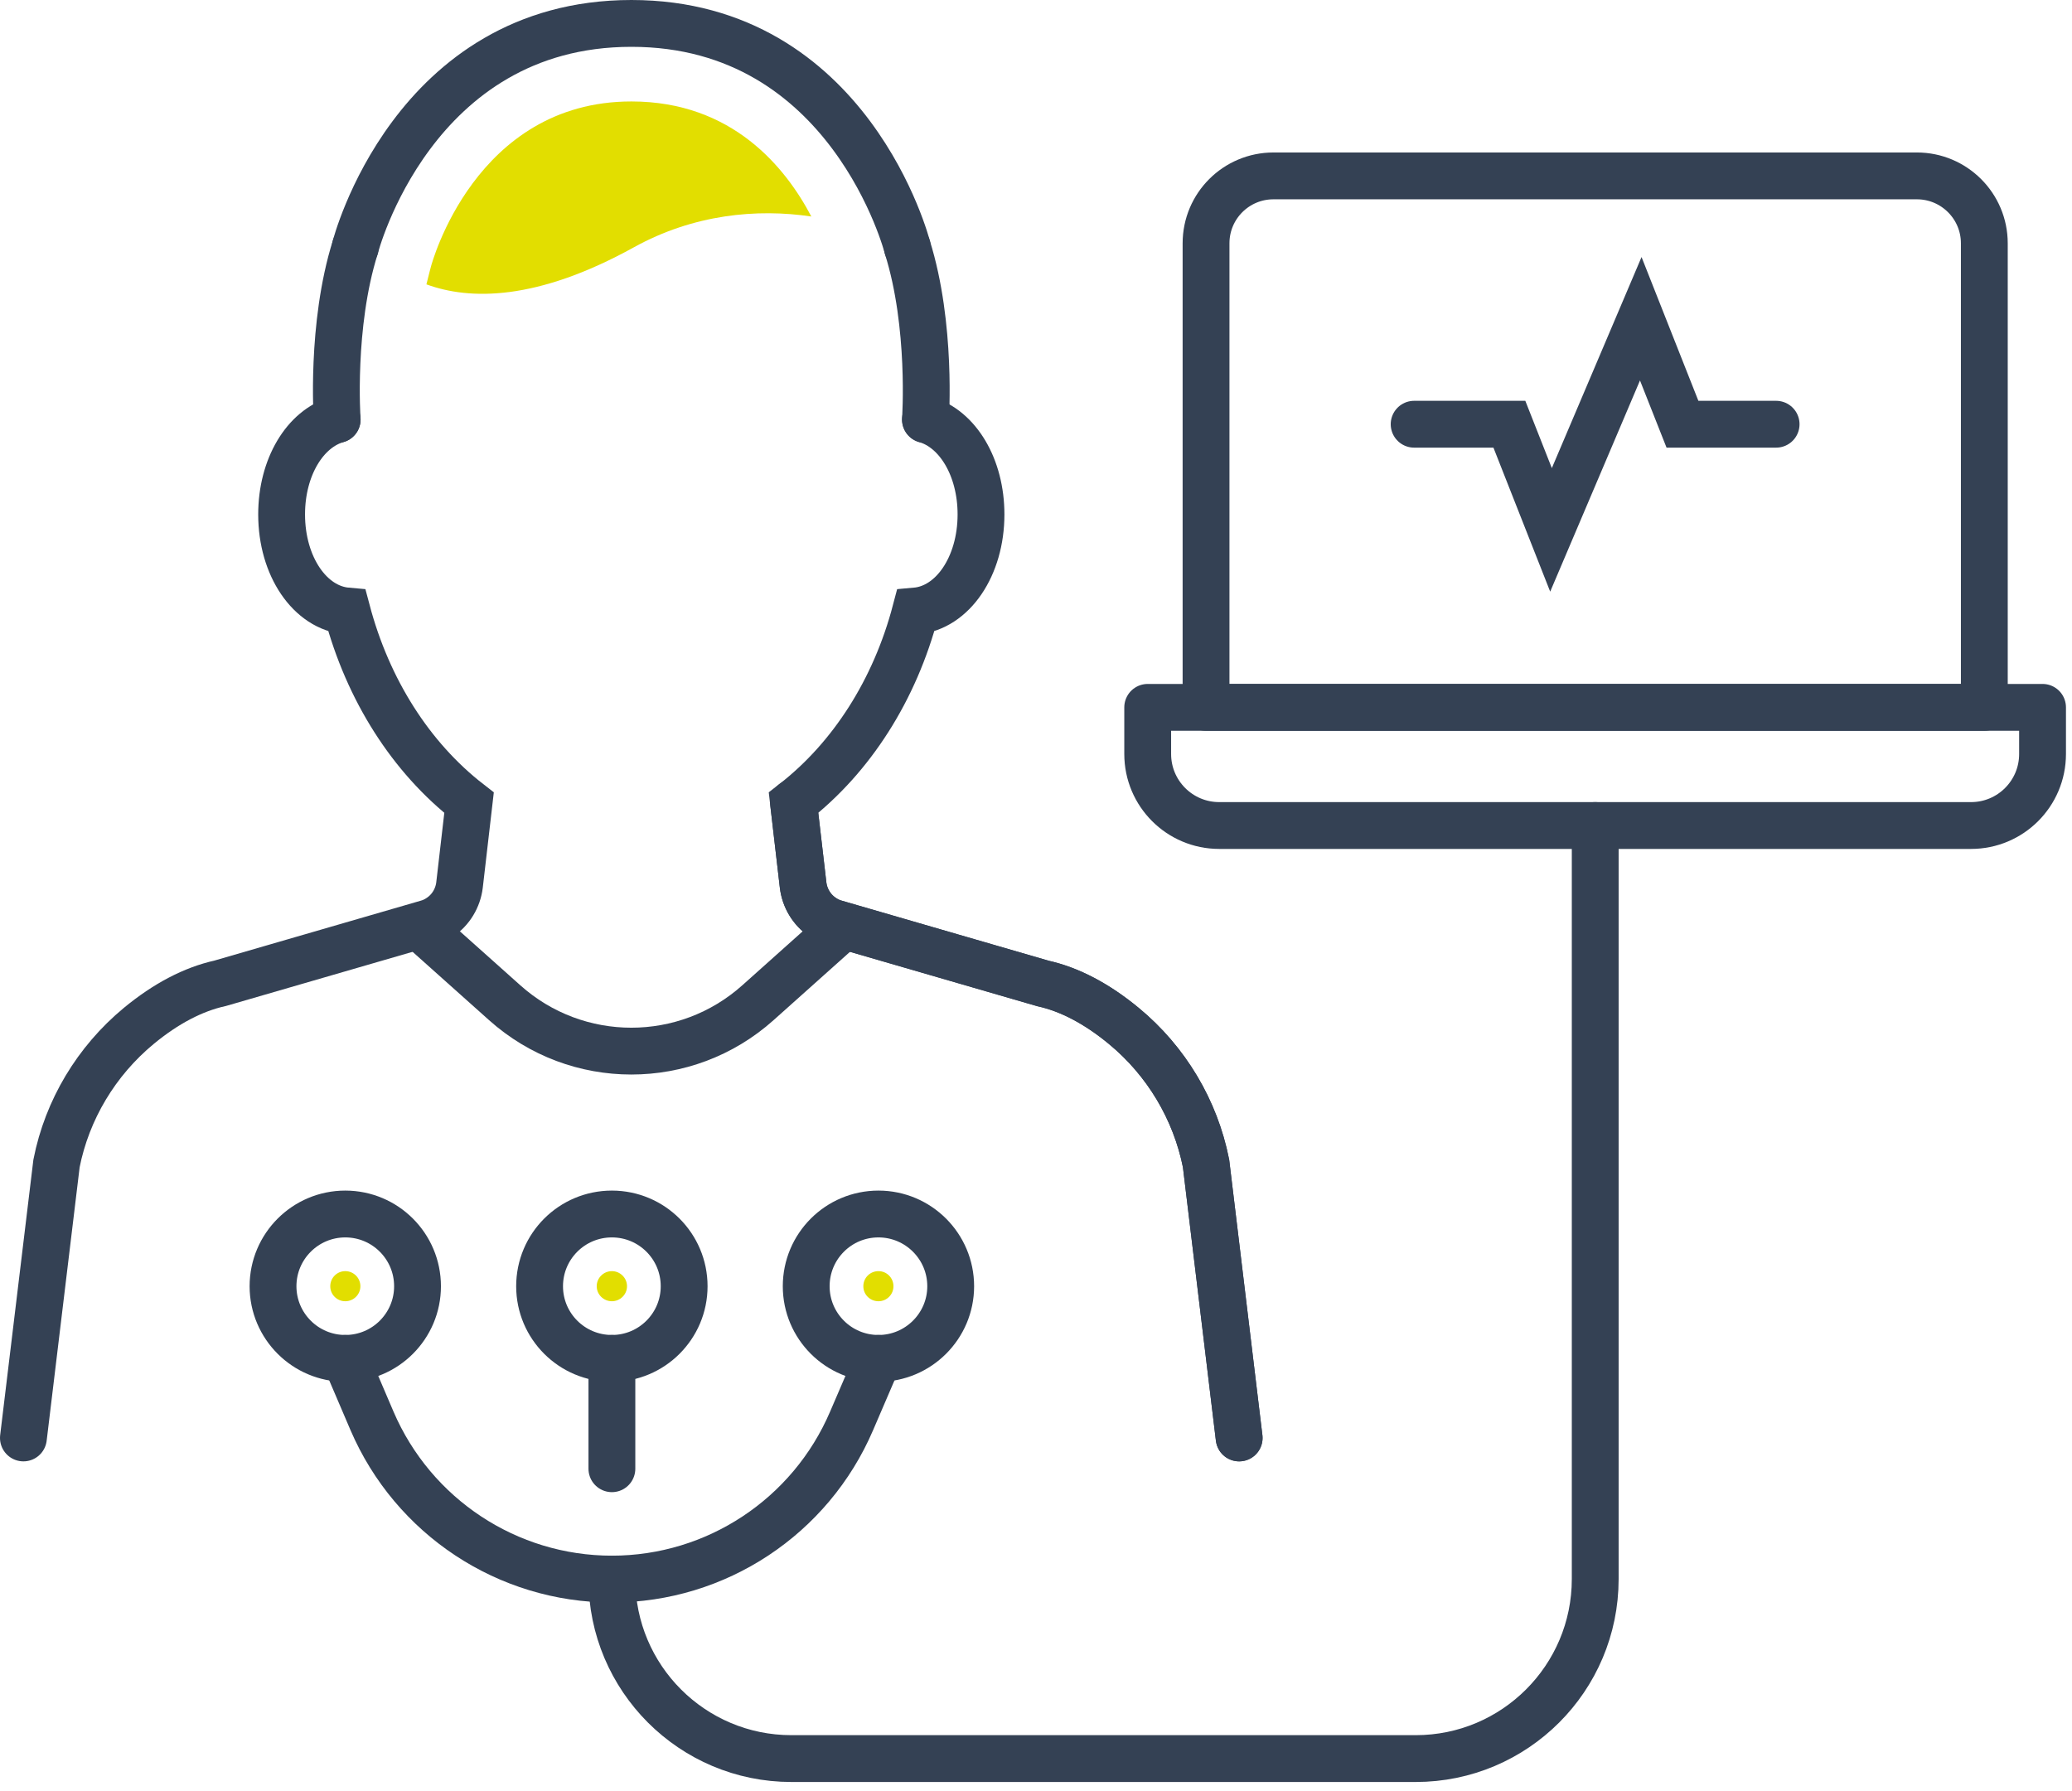
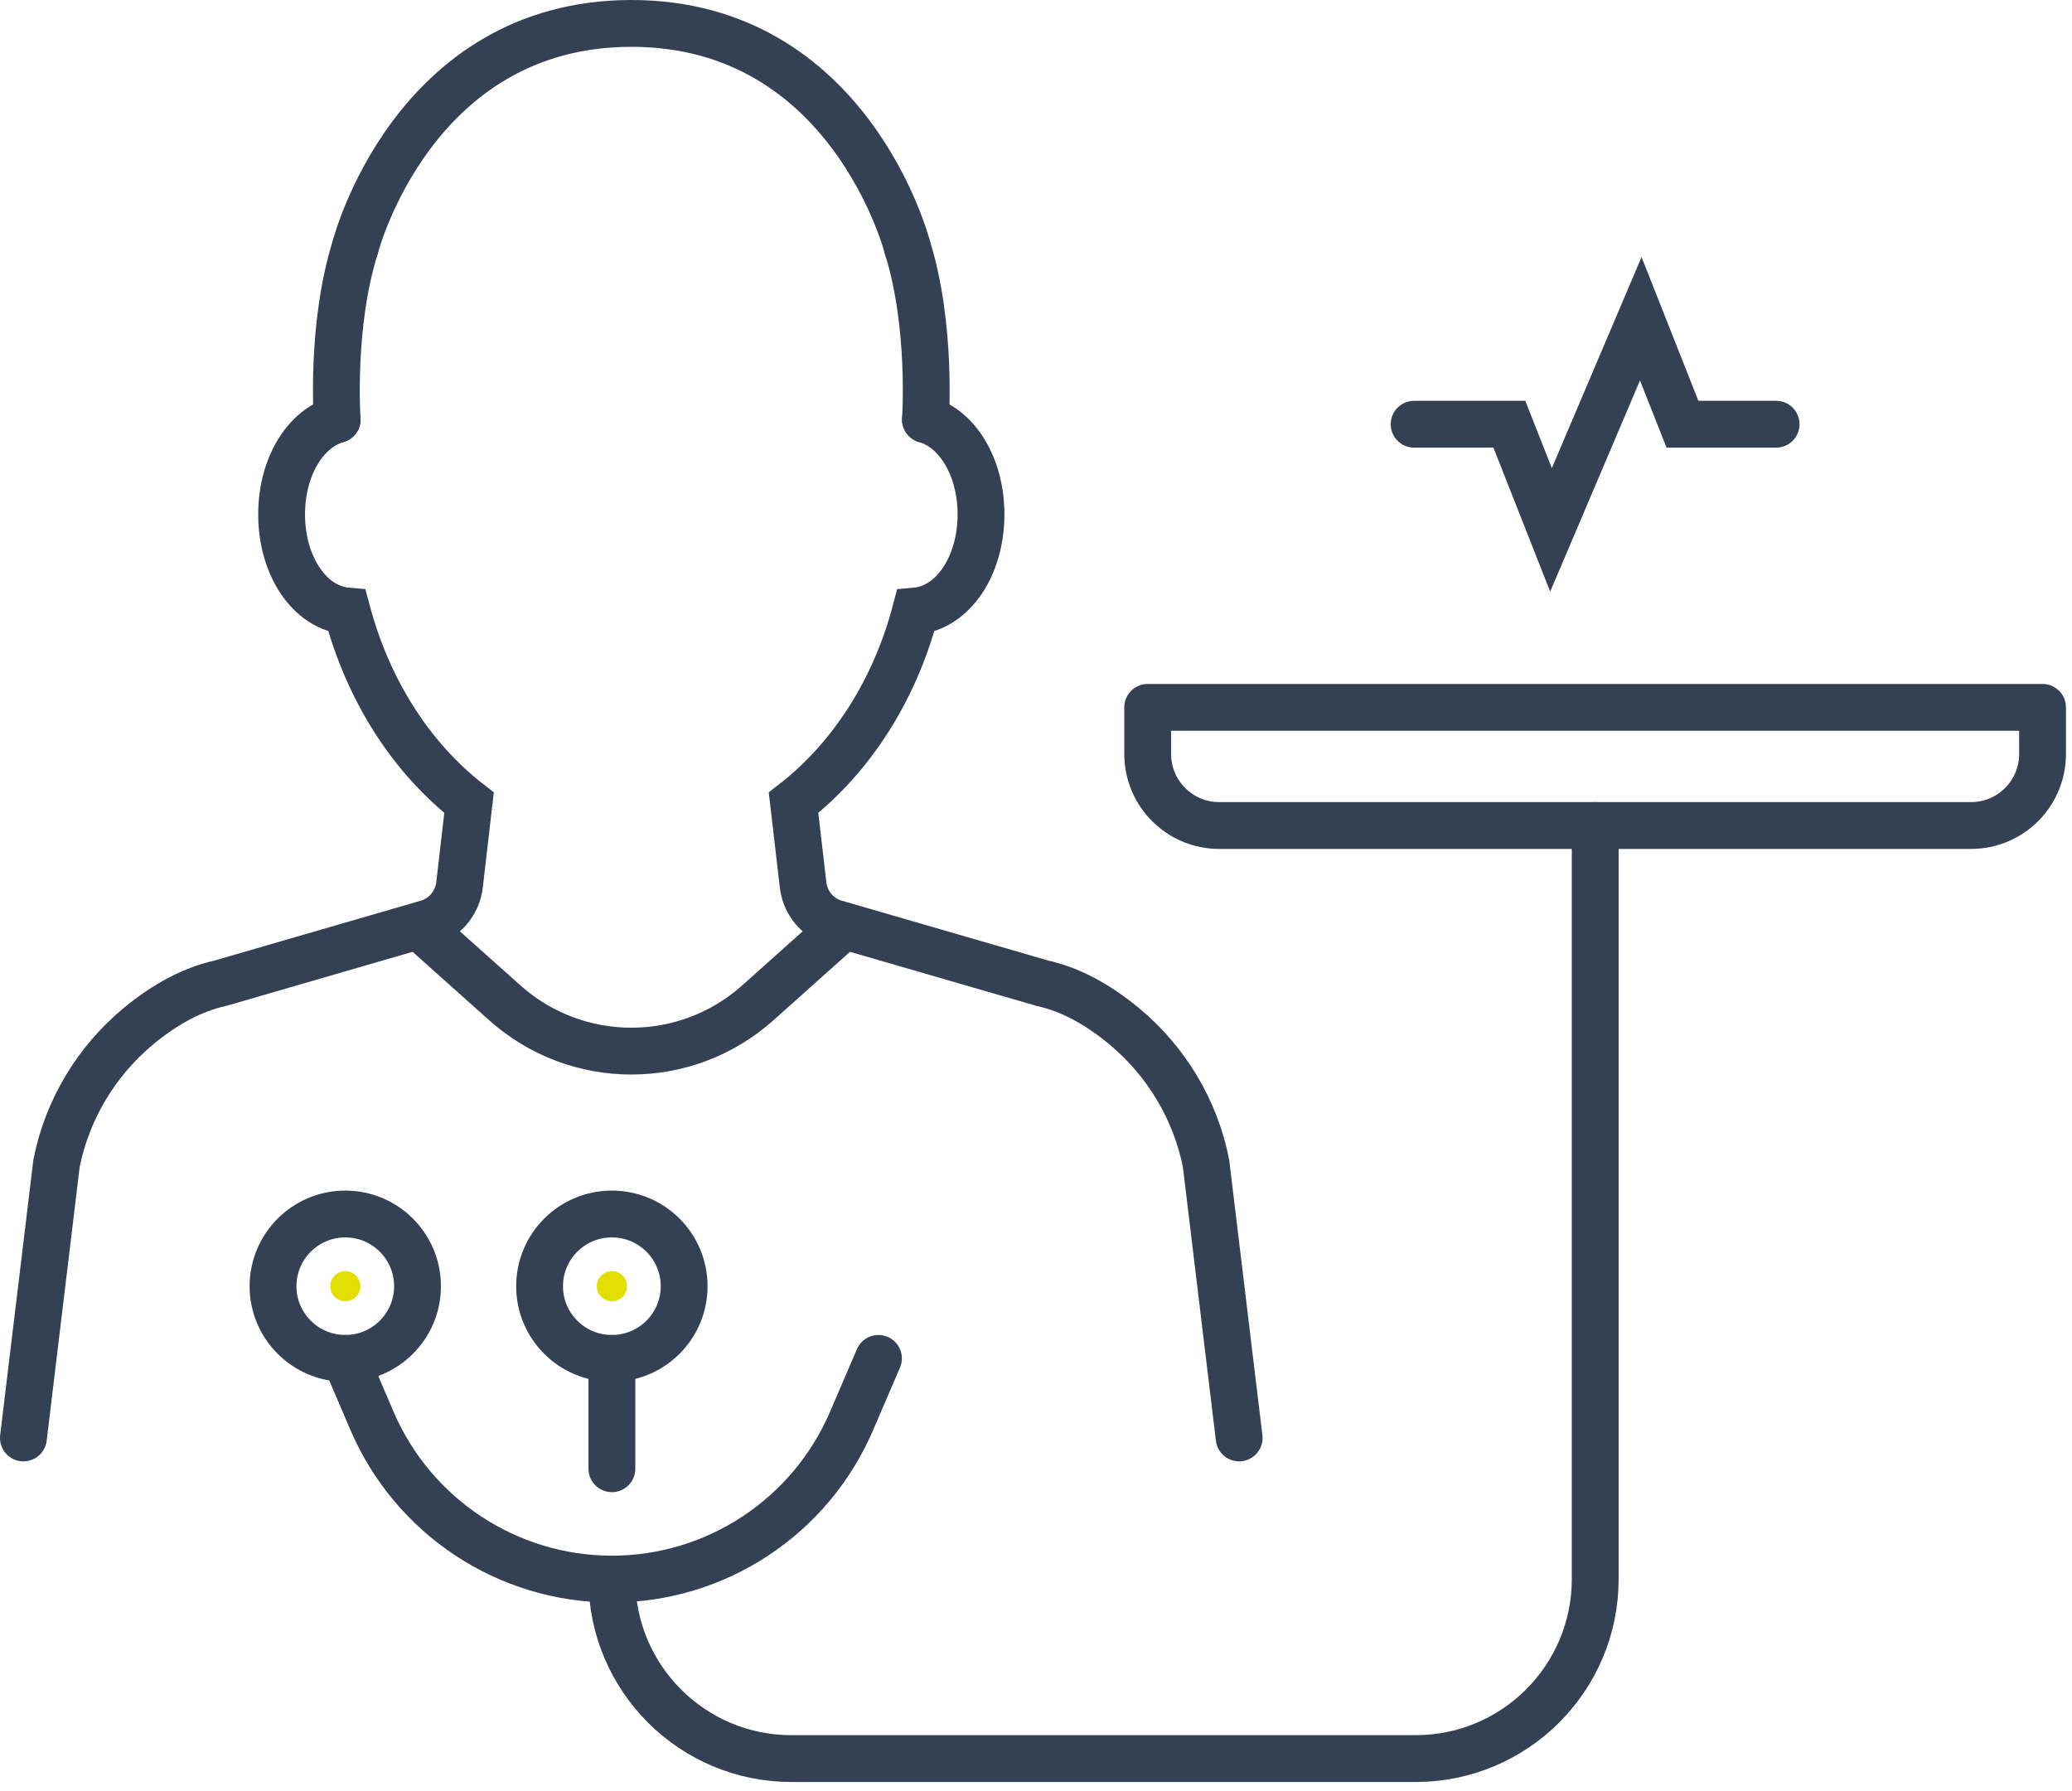
<svg xmlns="http://www.w3.org/2000/svg" width="177" height="153" viewBox="0 0 177 153" fill="none">
  <path d="M120.802 36.24H128.938L132.495 45.266L136.333 36.24L140.162 27.229L143.724 36.24H151.724" stroke="#344154" stroke-width="4" stroke-miterlimit="10" stroke-linecap="round" />
  <path d="M168.375 70.521H104.151C100.776 70.521 98.042 67.786 98.042 64.411V60.427H174.484V64.411C174.484 67.786 171.75 70.521 168.375 70.521Z" stroke="#344154" stroke-width="4" stroke-miterlimit="10" stroke-linecap="round" stroke-linejoin="round" />
-   <path d="M163.75 15.026H108.786C105.604 15.026 103.026 17.599 103.026 20.786V60.427H169.51V20.786C169.51 17.599 166.922 15.026 163.75 15.026Z" stroke="#344154" stroke-width="4" stroke-miterlimit="10" stroke-linecap="round" stroke-linejoin="round" />
-   <path d="M105.854 122.839L103.026 99.385C102.109 94.802 99.63 90.625 96 87.641C93.693 85.734 91.359 84.521 89.12 84.026L71.359 78.865C70.974 78.76 70.615 78.588 70.281 78.359C69.349 77.734 68.734 76.719 68.604 75.599L67.787 68.573" stroke="#344154" stroke-width="4" stroke-miterlimit="10" stroke-linecap="round" />
  <path d="M28.802 35.839C26.057 36.625 24.057 39.906 24.057 43.948C24.057 48.385 26.484 51.922 29.641 52.198C31.427 58.932 35.094 64.708 40.068 68.573L39.255 75.599C39.12 76.719 38.51 77.734 37.573 78.359C37.24 78.588 36.88 78.76 36.495 78.865L18.802 84C16.51 84.505 14.162 85.734 11.854 87.641C8.229 90.641 5.734 94.802 4.828 99.385L2 122.839" stroke="#344154" stroke-width="4" stroke-miterlimit="10" stroke-linecap="round" />
  <path d="M30.349 21.12C28.24 27.812 28.802 35.839 28.802 35.839" stroke="#344154" stroke-width="4" stroke-miterlimit="10" stroke-linecap="round" />
  <path d="M79.057 35.839C81.802 36.625 83.802 39.906 83.802 43.948C83.802 48.385 81.375 51.922 78.214 52.198C76.443 58.932 72.76 64.708 67.787 68.573L68.604 75.599C68.734 76.719 69.349 77.734 70.281 78.359C70.615 78.588 70.974 78.76 71.359 78.865L89.068 84C91.359 84.505 93.693 85.734 96 87.641C99.63 90.641 102.12 94.802 103.026 99.385L105.854 122.839" stroke="#344154" stroke-width="4" stroke-miterlimit="10" stroke-linecap="round" />
  <path d="M77.51 21.12C79.615 27.812 79.057 35.839 79.057 35.839" stroke="#344154" stroke-width="4" stroke-miterlimit="10" stroke-linecap="round" />
  <path d="M71.641 79.495L64.75 85.656C58.589 91.172 49.271 91.172 43.109 85.656L36.214 79.495" stroke="#344154" stroke-width="4" stroke-miterlimit="10" stroke-linecap="round" stroke-linejoin="round" />
  <path d="M136.271 70.521V134.896C136.271 143.359 129.401 150.229 120.938 150.229H67.604C59.136 150.229 52.271 143.359 52.271 134.896" stroke="#344154" stroke-width="4" stroke-miterlimit="10" stroke-linecap="round" />
  <path d="M35.667 109.88C35.667 113.281 32.906 116.042 29.495 116.042C26.094 116.042 23.323 113.281 23.323 109.88C23.323 106.469 26.094 103.708 29.495 103.708C32.906 103.708 35.667 106.469 35.667 109.88Z" stroke="#344154" stroke-width="4" stroke-miterlimit="10" stroke-linecap="round" />
  <path d="M29.495 111.161C28.786 111.161 28.213 110.589 28.213 109.88C28.213 109.161 28.786 108.589 29.495 108.589C30.203 108.589 30.786 109.161 30.786 109.88C30.786 110.589 30.203 111.161 29.495 111.161Z" fill="#E2DE00" />
  <path d="M52.271 111.161C51.562 111.161 50.974 110.589 50.974 109.88C50.974 109.161 51.562 108.589 52.271 108.589C52.974 108.589 53.562 109.161 53.562 109.88C53.562 110.589 52.974 111.161 52.271 111.161Z" fill="#E2DE00" />
-   <path d="M75.042 111.161C74.323 111.161 73.75 110.589 73.75 109.88C73.75 109.161 74.323 108.589 75.042 108.589C75.75 108.589 76.323 109.161 76.323 109.88C76.323 110.589 75.75 111.161 75.042 111.161Z" fill="#E2DE00" />
  <path d="M58.443 109.88C58.443 113.281 55.682 116.042 52.271 116.042C48.854 116.042 46.094 113.281 46.094 109.88C46.094 106.469 48.854 103.708 52.271 103.708C55.682 103.708 58.443 106.469 58.443 109.88Z" stroke="#344154" stroke-width="4" stroke-miterlimit="10" stroke-linecap="round" />
-   <path d="M81.213 109.88C81.213 113.281 78.443 116.042 75.042 116.042C71.63 116.042 68.87 113.281 68.87 109.88C68.87 106.469 71.63 103.708 75.042 103.708C78.443 103.708 81.213 106.469 81.213 109.88Z" stroke="#344154" stroke-width="4" stroke-miterlimit="10" stroke-linecap="round" />
  <path d="M29.495 116.042L31.776 121.375C35.297 129.573 43.349 134.896 52.271 134.896C61.188 134.896 69.24 129.573 72.75 121.375L75.042 116.042" stroke="#344154" stroke-width="4" stroke-miterlimit="10" stroke-linecap="round" />
  <path d="M52.271 116.042V125.469" stroke="#344154" stroke-width="4" stroke-miterlimit="10" stroke-linecap="round" />
  <path d="M77.51 21.12C77.51 21.12 72.63 2 53.938 2C35.229 2 30.349 21.12 30.349 21.12" stroke="#344154" stroke-width="4" stroke-miterlimit="10" stroke-linecap="round" />
-   <path d="M53.938 8.667C40.562 8.667 36.854 22.625 36.818 22.76C36.818 22.76 36.656 23.349 36.427 24.292C40.109 25.641 45.818 25.734 54.161 21.12C59.255 18.307 64.656 17.802 69.307 18.495C67.109 14.307 62.562 8.667 53.938 8.667Z" fill="#E2DE00" />
</svg>